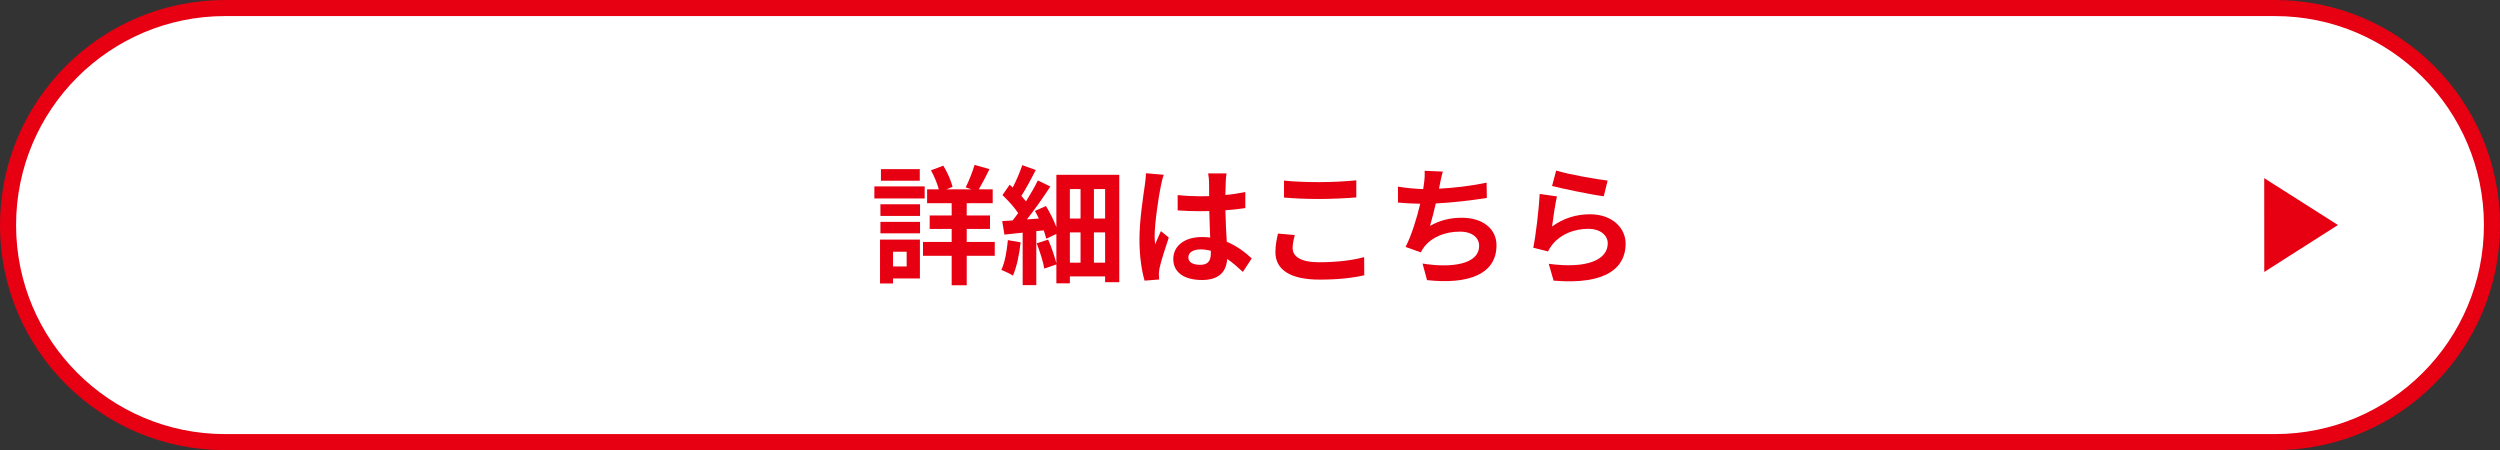
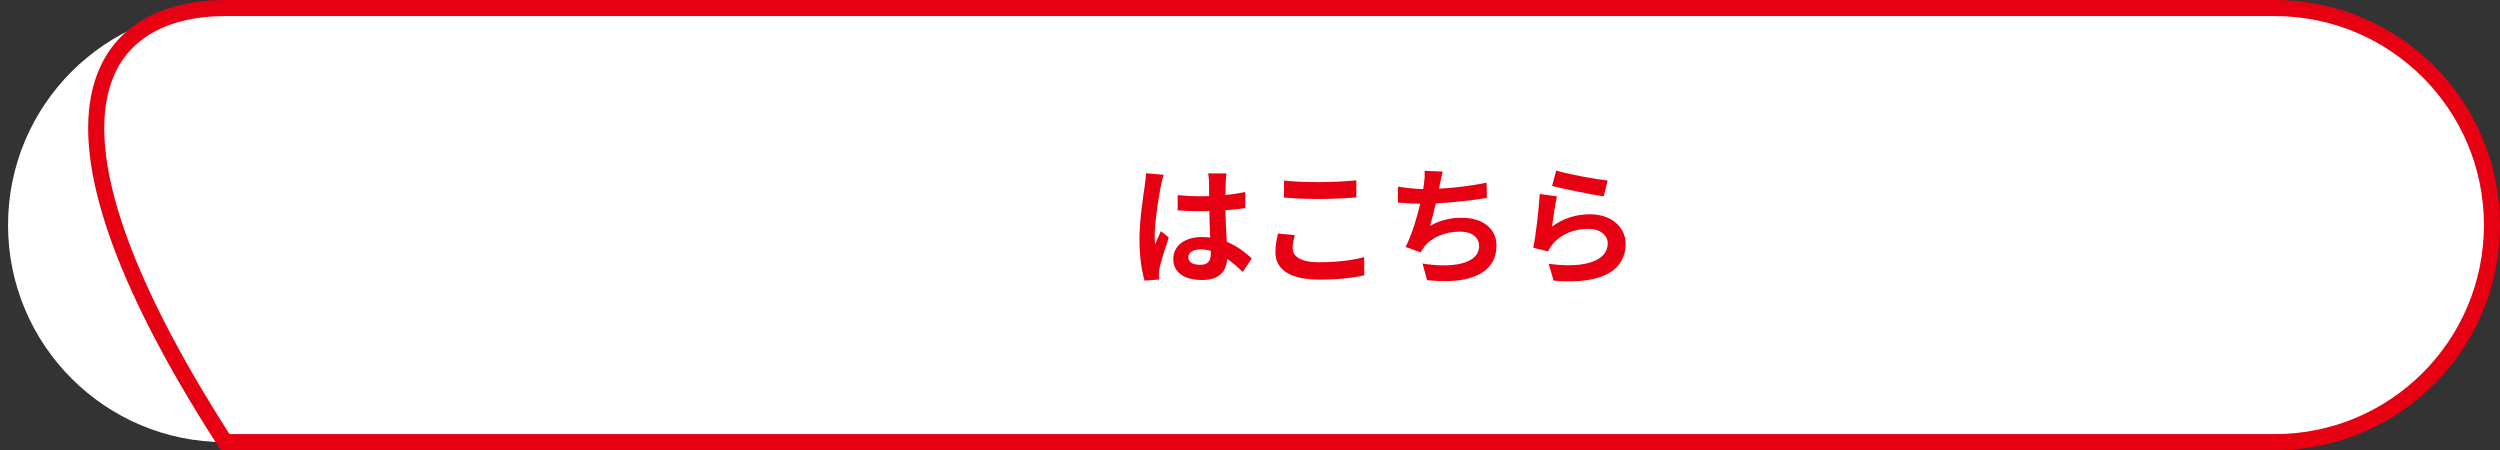
<svg xmlns="http://www.w3.org/2000/svg" width="311" height="56" viewBox="0 0 311 56" fill="none">
  <rect x="0" y="0" width="311" height="56" fill="#333333" stroke="none" />
  <path d="M28 1H283C297.912 1 310 13.088 310 28C310 42.912 297.912 55 283 55H28C13.088 55 1 42.912 1 28C1 13.088 13.088 1 28 1Z" fill="white" />
-   <path d="M28 1H283C297.912 1 310 13.088 310 28C310 42.912 297.912 55 283 55H28C13.088 55 1 42.912 1 28C1 13.088 13.088 1 28 1Z" stroke="#E60012" stroke-width="2" />
+   <path d="M28 1H283C297.912 1 310 13.088 310 28C310 42.912 297.912 55 283 55H28C1 13.088 13.088 1 28 1Z" stroke="#E60012" stroke-width="2" />
  <path d="M193.588 21.216C195.108 21.696 198.596 22.304 199.988 22.464L199.508 24.416C197.892 24.208 194.324 23.456 193.076 23.136L193.588 21.216ZM193.684 24.432C193.476 25.312 193.188 27.264 193.076 28.176C194.532 27.12 196.116 26.656 197.796 26.656C200.596 26.656 202.228 28.384 202.228 30.32C202.228 33.232 199.924 35.472 193.268 34.912L192.66 32.816C197.46 33.472 200.004 32.304 200.004 30.272C200.004 29.232 199.012 28.464 197.62 28.464C195.812 28.464 194.18 29.136 193.172 30.352C192.884 30.704 192.724 30.96 192.58 31.28L190.74 30.816C191.06 29.248 191.428 26.112 191.54 24.128L193.684 24.432Z" fill="#E60012" />
  <path d="M179.492 21.344C179.316 21.904 179.22 22.448 179.108 22.976C179.076 23.12 179.044 23.296 179.012 23.472C180.836 23.376 182.996 23.136 184.932 22.72L184.964 24.624C183.3 24.896 180.756 25.2 178.612 25.312C178.388 26.288 178.132 27.312 177.892 28.096C179.188 27.376 180.436 27.088 181.86 27.088C184.452 27.088 186.164 28.464 186.164 30.512C186.164 34.112 182.692 35.408 177.524 34.848L176.964 32.784C180.468 33.36 184.004 32.928 184.004 30.576C184.004 29.616 183.188 28.816 181.62 28.816C179.78 28.816 178.148 29.472 177.188 30.688C177.012 30.912 176.9 31.12 176.74 31.392L174.852 30.72C175.62 29.232 176.26 27.104 176.676 25.344C175.668 25.328 174.724 25.28 173.908 25.2V23.216C174.868 23.376 176.068 23.504 177.044 23.52C177.076 23.28 177.108 23.056 177.14 22.864C177.236 22.176 177.252 21.776 177.22 21.248L179.492 21.344Z" fill="#E60012" />
  <path d="M159.732 22.464C160.916 22.592 162.404 22.656 164.084 22.656C165.668 22.656 167.492 22.56 168.724 22.432V24.56C167.604 24.656 165.62 24.752 164.1 24.752C162.42 24.752 161.028 24.688 159.732 24.576V22.464ZM161.076 29.248C160.916 29.824 160.804 30.32 160.804 30.864C160.804 31.888 161.78 32.624 164.084 32.624C166.244 32.624 168.292 32.384 169.7 31.984L169.716 34.24C168.324 34.576 166.404 34.784 164.164 34.784C160.5 34.784 158.66 33.552 158.66 31.36C158.66 30.432 158.852 29.648 158.98 29.056L161.076 29.248Z" fill="#E60012" />
  <path d="M147.828 32.016C147.828 32.672 148.468 32.944 149.316 32.944C150.292 32.944 150.628 32.432 150.628 31.488C150.628 31.408 150.628 31.312 150.628 31.2C150.212 31.088 149.78 31.024 149.348 31.024C148.436 31.024 147.828 31.408 147.828 32.016ZM152.58 21.568C152.532 21.872 152.5 22.256 152.484 22.608C152.468 22.96 152.452 23.552 152.436 24.256C153.316 24.176 154.148 24.048 154.916 23.888V25.888C154.148 26 153.316 26.096 152.436 26.16C152.468 27.712 152.548 28.992 152.612 30.08C153.94 30.624 154.948 31.44 155.716 32.144L154.612 33.824C153.94 33.2 153.3 32.64 152.66 32.208C152.564 33.744 151.7 34.832 149.54 34.832C147.332 34.832 145.956 33.904 145.956 32.224C145.956 30.608 147.332 29.488 149.508 29.488C149.876 29.488 150.228 29.504 150.548 29.552C150.516 28.56 150.452 27.392 150.436 26.256C150.052 26.272 149.668 26.272 149.3 26.272C148.356 26.272 147.444 26.24 146.5 26.176V24.272C147.412 24.368 148.34 24.416 149.3 24.416C149.668 24.416 150.052 24.416 150.42 24.4C150.42 23.616 150.404 22.96 150.404 22.624C150.404 22.384 150.356 21.888 150.292 21.568H152.58ZM144.772 21.744C144.644 22.064 144.452 22.88 144.404 23.168C144.164 24.24 143.636 27.76 143.636 29.36C143.636 29.68 143.652 30.08 143.7 30.4C143.908 29.84 144.18 29.296 144.42 28.752L145.396 29.552C144.948 30.864 144.436 32.496 144.244 33.36C144.196 33.584 144.164 33.936 144.164 34.112C144.164 34.272 144.18 34.544 144.196 34.768L142.388 34.912C142.052 33.792 141.748 31.968 141.748 29.792C141.748 27.376 142.228 24.352 142.404 23.12C142.468 22.672 142.548 22.064 142.564 21.552L144.772 21.744Z" fill="#E60012" />
-   <path d="M125.38 29.872L126.964 30.144C126.804 31.664 126.468 33.264 126.004 34.288C125.684 34.064 124.964 33.728 124.564 33.584C125.012 32.656 125.252 31.216 125.38 29.872ZM136.084 32.672H137.476V28.912H136.084V32.672ZM133.092 28.912V32.672H134.42V28.912H133.092ZM134.42 23.52H133.092V27.184H134.42V23.52ZM137.476 27.184V23.52H136.084V27.184H137.476ZM131.412 21.744H139.236V35.104H137.476V34.384H133.092V35.248H131.412V32.896L129.908 33.408C129.78 32.576 129.348 31.264 128.964 30.272L130.388 29.808C130.804 30.736 131.188 31.904 131.412 32.752V29.104L130.148 29.696C130.084 29.392 129.972 29.04 129.844 28.656L128.916 28.752V35.472H127.22V28.944C126.404 29.024 125.636 29.104 124.948 29.184L124.676 27.504C125.06 27.488 125.508 27.456 125.972 27.424C126.196 27.136 126.436 26.832 126.66 26.512C126.196 25.792 125.396 24.928 124.708 24.272L125.604 22.976C125.732 23.088 125.86 23.2 125.988 23.328C126.436 22.432 126.9 21.376 127.172 20.544L128.852 21.152C128.292 22.256 127.62 23.488 127.06 24.368C127.268 24.608 127.476 24.848 127.636 25.056C128.196 24.16 128.724 23.232 129.108 22.448L130.66 23.2C129.812 24.512 128.74 26.032 127.748 27.296L129.236 27.184C129.076 26.864 128.916 26.528 128.74 26.24L130.116 25.632C130.612 26.448 131.108 27.424 131.412 28.256V21.744Z" fill="#E60012" />
-   <path d="M114.42 21.04V22.48H109.588V21.04H114.42ZM115.028 23.184V24.688H108.772V23.184H115.028ZM112.788 31.312H111.092V33.152H112.788V31.312ZM114.436 29.808V34.64H111.092V35.264H109.476V29.808H114.436ZM109.524 29.024V27.6H114.452V29.024H109.524ZM109.524 26.864V25.408H114.452V26.864H109.524ZM123.748 30.096V31.824H120.26V35.488H118.388V31.824H114.82V30.096H118.388V28.48H115.652V26.8H118.388V25.28H115.332V23.552H116.788C116.596 22.832 116.212 21.904 115.812 21.184L117.348 20.608C117.86 21.44 118.324 22.512 118.5 23.248L117.732 23.552H120.852L120.132 23.312C120.516 22.544 120.996 21.36 121.236 20.512L123.092 21.04C122.644 21.952 122.164 22.88 121.764 23.552H123.492V25.28H120.26V26.8H123.156V28.48H120.26V30.096H123.748Z" fill="#E60012" />
  <mask id="mask0_2498_1827" style="mask-type:alpha" maskUnits="userSpaceOnUse" x="275" y="17" width="21" height="21">
-     <path d="M275 18L295 17.989L295.011 37.989L275.011 38L275 18Z" fill="#D9D9D9" />
-   </mask>
+     </mask>
  <g mask="url(#mask0_2498_1827)">
-     <path d="M281.676 33.83L281.669 22.163L290.839 27.991L281.676 33.83Z" fill="#E60012" />
-   </g>
+     </g>
</svg>